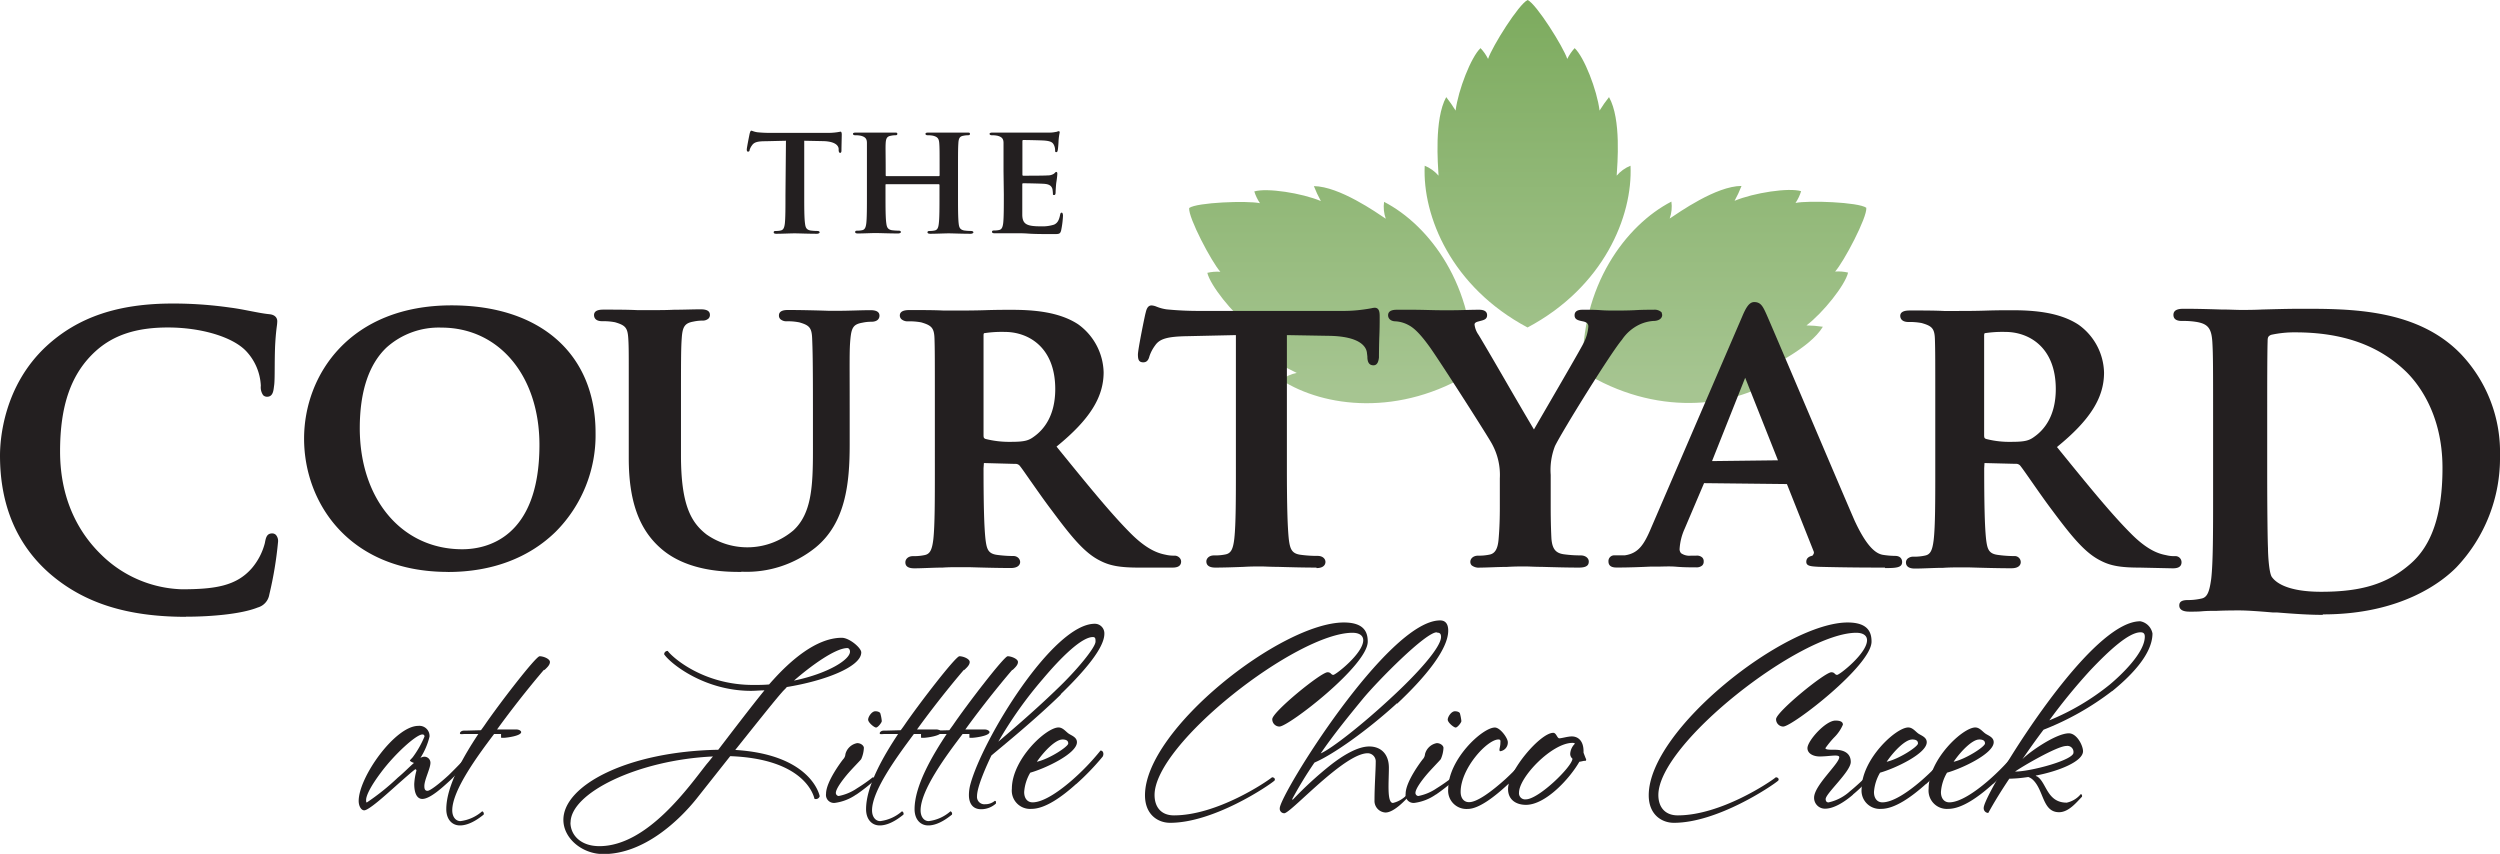
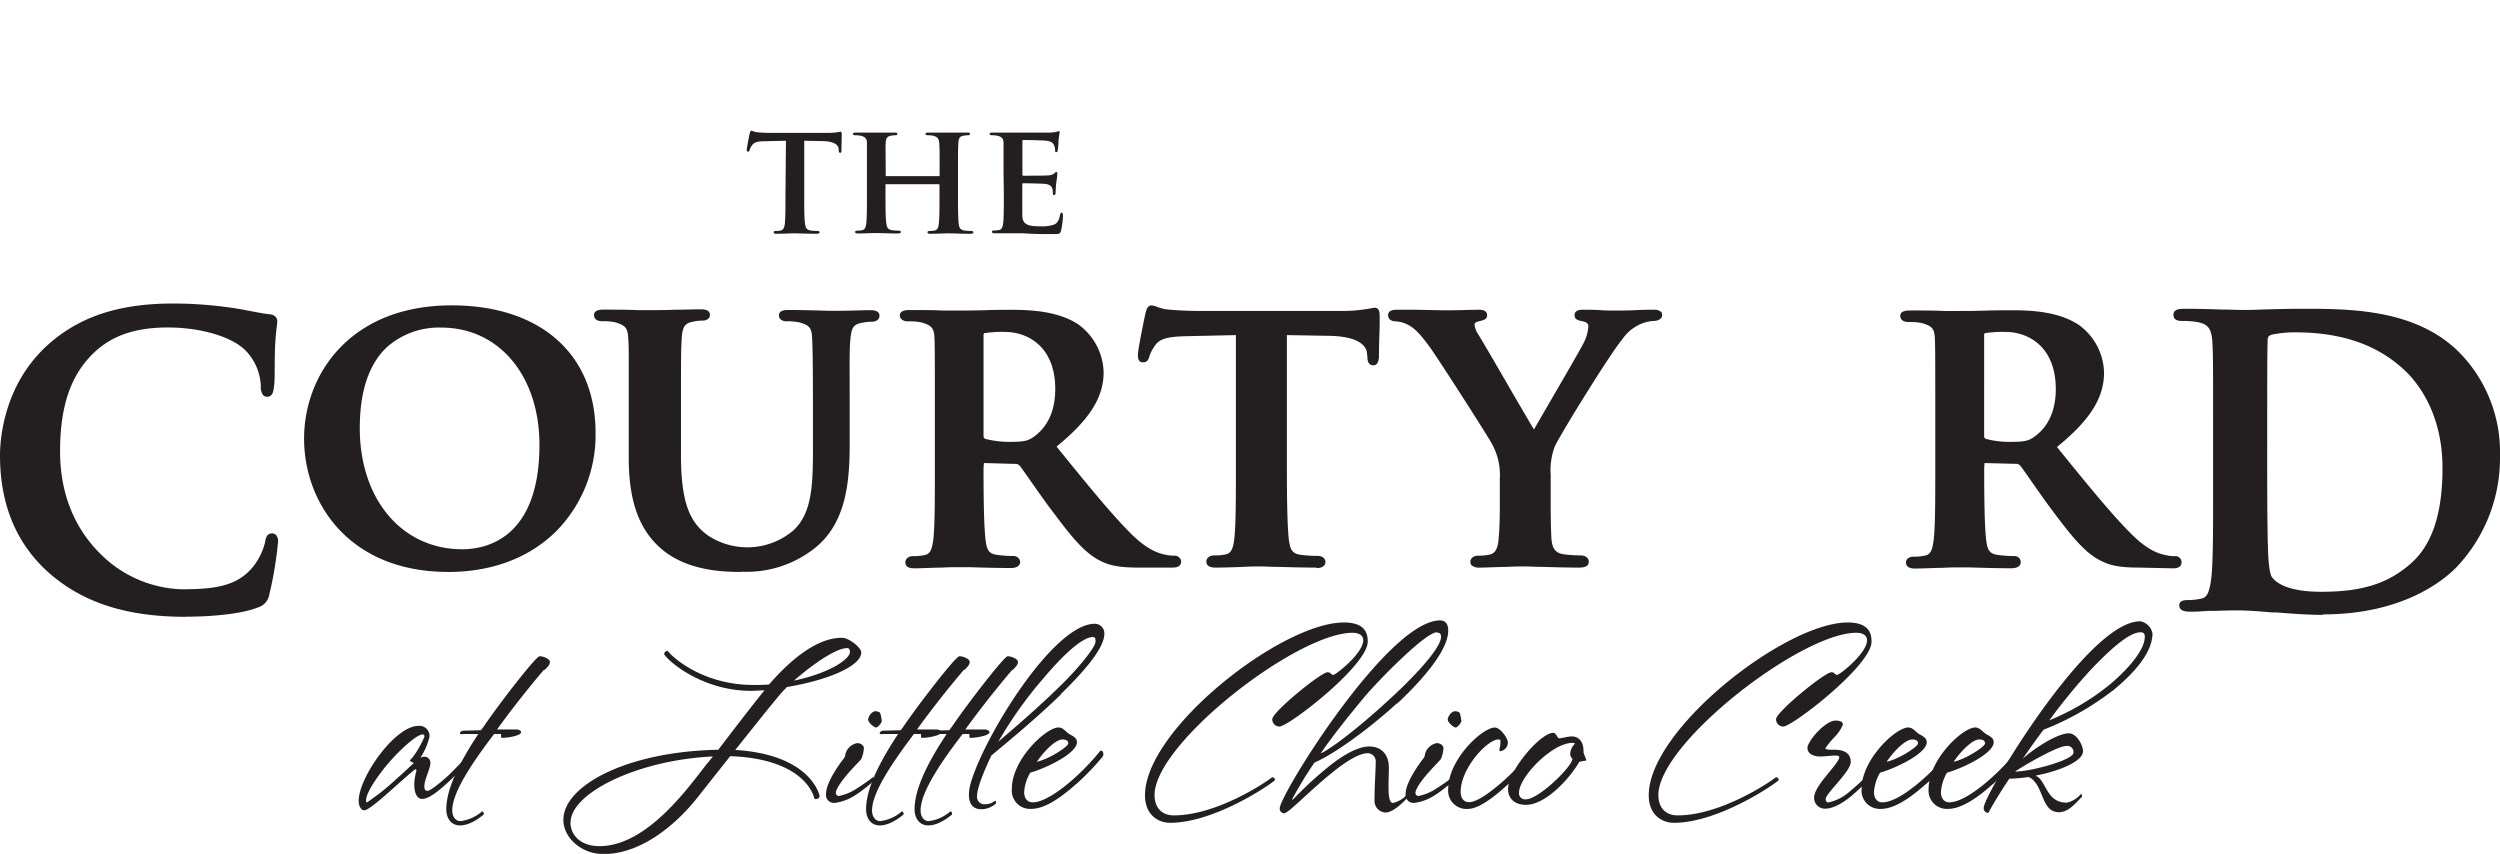
<svg xmlns="http://www.w3.org/2000/svg" width="410.33" height="140.15" viewBox="0 0 410.33 140.15">
  <defs>
    <clipPath id="a" transform="translate(0)">
-       <path d="M274.05,35.87a5.91,5.91,0,0,0,.28-2.78c-7.41,3.82-15,13.79-14.55,27.89,12,7.47,24.41,5.84,31.42,1.35a5.81,5.81,0,0,0-2.54-1.16c1.59-.81,8.42-4,10.53-7.54a20.44,20.44,0,0,0-2.69-.22c2.72-2.07,6.35-6.6,6.83-8.67a6.92,6.92,0,0,0-2.13-.17c1.42-1.58,5.29-8.9,5.12-10.47-1.27-.93-9.55-1.23-11.62-.79a7.25,7.25,0,0,0,.92-1.93c-2-.62-7.78.26-10.92,1.58a20.18,20.18,0,0,0,1.14-2.44c-4.16,0-10.3,4.37-11.79,5.35M216.8,33c-3.15-1.32-8.88-2.2-10.93-1.58a7.34,7.34,0,0,0,.93,1.93c-2.08-.44-10.35-.14-11.62.79-.17,1.57,3.7,8.89,5.12,10.47a7,7,0,0,0-2.14.17c.49,2.07,4.12,6.6,6.83,8.67a20.62,20.62,0,0,0-2.69.22c2.12,3.59,8.95,6.74,10.54,7.54a5.76,5.76,0,0,0-2.54,1.16c7,4.49,19.46,6.12,31.42-1.35.49-14.1-7.15-24.07-14.55-27.89a5.86,5.86,0,0,0,.28,2.77c-1.49-1-7.63-5.31-11.8-5.35A19.91,19.91,0,0,0,216.8,33M244.24,9.67A7.25,7.25,0,0,0,243,7.9c-1.55,1.46-3.66,6.87-4.09,10.25a21.53,21.53,0,0,0-1.54-2.21c-2,3.62-1.35,11.11-1.26,12.89a6,6,0,0,0-2.27-1.63c-.39,8.32,4.42,19.92,16.88,26.55C263.2,47.12,268,35.52,267.62,27.2a5.87,5.87,0,0,0-2.27,1.63c.1-1.78.79-9.27-1.26-12.89a22.86,22.86,0,0,0-1.55,2.21c-.42-3.38-2.53-8.79-4.09-10.25a7.55,7.55,0,0,0-1.21,1.77c-.66-2-5.06-9-6.5-9.67-1.44.63-5.84,7.65-6.5,9.67" style="fill:none" />
-     </clipPath>
+       </clipPath>
    <linearGradient id="b" x1="-791.53" y1="312.28" x2="-790.53" y2="312.28" gradientTransform="matrix(0, -66.14, -66.14, 0, 20905.77, -52287.86)" gradientUnits="userSpaceOnUse">
      <stop offset="0" stop-color="#a6c591" />
      <stop offset="1" stop-color="#7baa5c" />
    </linearGradient>
    <clipPath id="c" transform="translate(0)">
      <rect width="410.33" height="140.15" style="fill:none" />
    </clipPath>
  </defs>
  <title>footer-logo</title>
  <g style="clip-path:url(#a)">
    <rect x="195.01" width="111.48" height="68.45" style="fill:url(#b)" />
  </g>
  <g style="clip-path:url(#c)">
    <path d="M30.53,101.24c-9.67,0-16.79-2.26-22.4-7.13C2.73,89.37,0,82.87,0,74.77c0-2.56.55-11.43,7.67-18,5.18-4.74,11.74-6.95,20.66-6.95a65.58,65.58,0,0,1,9.42.66c1.19.15,2.29.37,3.33.57s2.12.42,3.12.52c1.18.11,1.31.85,1.31,1.15a7.28,7.28,0,0,1-.08.87c-.07.54-.17,1.36-.25,2.71-.06,1-.08,2.38-.09,3.65s0,2.66-.1,3.34-.12,1.83-1.15,1.83a.89.89,0,0,1-.65-.26,2.26,2.26,0,0,1-.38-1.55,8.87,8.87,0,0,0-2.41-5.68c-2.19-2.32-7.35-3.88-12.84-3.88-5.18,0-8.95,1.24-11.88,3.9-4,3.65-5.82,8.87-5.82,16.44,0,8.67,3.7,14,6.81,17a19.69,19.69,0,0,0,13.15,5.63c5.52,0,9-.55,11.54-3.49a10.35,10.35,0,0,0,2.11-4.09c.16-.85.29-1.59,1.21-1.59a.85.85,0,0,1,.61.25,1.51,1.51,0,0,1,.35,1.1,61.19,61.19,0,0,1-1.44,8.69,2.64,2.64,0,0,1-1.9,2.12c-2.79,1.12-7.91,1.51-11.77,1.51" transform="translate(0)" style="fill:#231f20" />
    <path d="M72.44,53.77a12.83,12.83,0,0,0-9,3.27c-2.92,2.78-4.39,7.25-4.39,13.27C59.07,82,66,90.15,75.87,90.15c3.81,0,12.66-1.67,12.67-17.12,0-11.34-6.62-19.26-16.1-19.26m1.1,40.1C57.31,93.87,49.91,82.53,49.91,72s7.58-21.88,24.21-21.88c14.58,0,23.63,8,23.63,20.91a22.44,22.44,0,0,1-6.53,16.23c-4.42,4.34-10.53,6.62-17.68,6.62" transform="translate(0)" style="fill:#231f20" />
    <path d="M121.72,93.87c-2.41,0-8.84,0-13.23-3.84-3.61-3.13-5.29-7.83-5.29-14.81v-14c0-3.36,0-4.49-.08-5.69-.11-1.72-.46-2.14-2.18-2.64a10.23,10.23,0,0,0-2.09-.17c-1.21,0-1.34-.67-1.35-1,0-.9,1.13-.9,1.61-.9,1.74,0,3.74,0,5.45.08,1.26,0,2.36,0,3.07,0s1.78,0,3-.06c1.5,0,3.16-.07,4.29-.07.48,0,1.6,0,1.6.9a.82.82,0,0,1-.24.62,1.42,1.42,0,0,1-1,.33,7.16,7.16,0,0,0-1.45.16c-1.42.25-1.8.82-1.93,2.66s-.13,3.45-.13,11.59v7.69c0,8.08,1.61,11,4.19,13a11.68,11.68,0,0,0,14.29-.69c2.95-2.76,3.18-7.17,3.18-13.09V67.15c0-8.32-.06-9.85-.13-11.61s-.47-2.16-2.11-2.63a9.88,9.88,0,0,0-2-.18,1.49,1.49,0,0,1-1.1-.34.81.81,0,0,1-.24-.62c0-.89,1.11-.89,1.53-.89,2.54,0,5.76.1,6.59.13l1.84,0c1.48,0,3.58-.1,5-.1.42,0,1.54,0,1.54.9,0,.29-.13,1-1.35,1a6.85,6.85,0,0,0-1.42.15c-1.47.25-1.82.76-2,2.66s-.12,3.42-.12,11.6V73c0,6.36-.68,12.8-5.56,16.83a18,18,0,0,1-12.26,4" transform="translate(0)" style="fill:#231f20" />
    <path d="M164.93,54.48a19.09,19.09,0,0,0-3.28.19c-.17,0-.22.08-.22.4V71.41c0,.48.08.51.31.63a15.86,15.86,0,0,0,4.16.48c2.26,0,2.93-.21,3.78-.84,1.61-1.13,3.52-3.4,3.52-7.82,0-6.92-4.46-9.38-8.27-9.38m22,38.68c-3.1,0-4.76-.3-6.38-1.14-2.44-1.22-4.48-3.61-7.87-8.18-1.27-1.66-2.57-3.55-3.6-5-.81-1.16-1.44-2.08-1.75-2.44a.92.92,0,0,0-.74-.26L161.49,76l-.06.85c0,6,.1,9.63.32,11.65.2,1.63.43,2.36,1.87,2.57a20.12,20.12,0,0,0,2.73.19,1.14,1.14,0,0,1,.81.33,1,1,0,0,1,.28.64c0,.28-.15,1-1.54,1-2.2,0-5-.08-6.91-.14l-1.94,0c-.45,0-1.32,0-2.35.07-1.48,0-3.29.12-4.63.12s-1.47-.6-1.47-1,.33-1,1.28-1a8.23,8.23,0,0,0,1.91-.18c.84-.18,1.19-.83,1.4-2.59.25-2.27.25-6.53.25-11.48V67.15c0-8.39,0-9.88-.06-11.61s-.5-2.14-2.18-2.63a10.82,10.82,0,0,0-2.16-.17,1.53,1.53,0,0,1-1.1-.36.84.84,0,0,1-.25-.6c0-.89,1.18-.89,1.68-.89,1.82,0,3.9,0,5.5.08l2.25,0c1,0,2.83,0,4.62-.06s3.37-.06,4.22-.06c3.43,0,7.78.26,11,2.38a10,10,0,0,1,4.18,7.87c0,4.13-2.32,7.8-7.73,12.2l.64.79c4.67,5.74,8.35,10.27,11.56,13.48,2.9,2.9,4.8,3.29,5.71,3.48a5.77,5.77,0,0,0,1.45.15,1.11,1.11,0,0,1,.81.33.89.89,0,0,1,.28.63c0,1-1.07,1-1.48,1Z" transform="translate(0)" style="fill:#231f20" />
    <path d="M216.08,93.16c-2.27,0-4.56-.07-6.37-.12-1.19,0-2.17-.07-2.81-.07s-1.58,0-2.75.07c-1.57.06-3.38.12-4.67.12s-1.47-.6-1.48-1,.34-1,1.28-1a8.07,8.07,0,0,0,1.9-.17c.86-.19,1.21-.85,1.41-2.59.26-2.33.26-6.85.26-11.64V55l-8.08.18c-3.18.06-4.44.43-5.18,1.52a6.38,6.38,0,0,0-.93,1.77c-.09.33-.27,1-1,1s-.89-.43-.89-1.28,1.13-6.36,1.24-6.75.24-1.31,1-1.31a2.51,2.51,0,0,1,.81.2,7,7,0,0,0,1.69.45,54,54,0,0,0,5.63.25h23.06a23.83,23.83,0,0,0,3.81-.26c.47-.06.81-.13,1.06-.17a3.08,3.08,0,0,1,.55-.09c.83,0,.83.89.83,1.55s0,1.76-.05,3-.07,2.87-.07,3.62c-.05.38-.15,1.28-.9,1.28-.92,0-1-.87-1-1.45l-.07-.57c-.07-.83-.84-2.76-6.34-2.82L211.22,55V76.84c0,6,.1,9.65.32,11.7.2,1.6.51,2.31,1.88,2.51a20.06,20.06,0,0,0,2.85.19c.84,0,1.28.49,1.28,1,0,.23-.11,1-1.47,1" transform="translate(0)" style="fill:#231f20" />
    <path d="M259.22,93.16c-2.15,0-4.39-.07-6.17-.12-1.16,0-2.13-.07-2.74-.07s-1.75,0-3,.08c-1.51,0-3.2.11-4.38.11a1.88,1.88,0,0,1-1.37-.36.79.79,0,0,1-.23-.6c0-.48.44-1,1.29-1a8.26,8.26,0,0,0,1.9-.18c.9-.2,1.33-1,1.45-2.57.2-2.27.2-4.48.2-5.42V78.51a10.57,10.57,0,0,0-1.25-5.58c-.38-.81-8-12.74-10.11-15.77-1.48-2.08-2.57-3.24-3.55-3.76a5.12,5.12,0,0,0-2.2-.66c-.73,0-1.23-.4-1.23-1,0-.9,1.11-.9,1.48-.9l2.53,0c1.59,0,3.48.08,4.57.08l2.07,0c1.25,0,2.78-.08,4.3-.08,1.15,0,1.3.55,1.3.89,0,.66-.52.8-1.13.95l-.43.12c-.5.15-.5.39-.5.47a3.62,3.62,0,0,0,.66,1.69c.48.78,2.37,4,4.34,7.41s3.89,6.68,4.75,8.12c.45-.79,1.27-2.2,2.21-3.82,2.27-3.91,5.38-9.26,5.92-10.33a7,7,0,0,0,.8-2.74c0-.33-.11-.7-.92-.86s-1.34-.31-1.34-1c0-.9,1-.9,1.34-.9,1,0,2,0,2.95.07s1.8.06,2.61.06c.63,0,1.93,0,3.18-.07s2.35-.06,2.89-.06a1.66,1.66,0,0,1,1.2.33l.12.11.09.4c0,.61-.59,1-1.47,1a6.44,6.44,0,0,0-2.3.61,7.18,7.18,0,0,0-2.84,2.48c-1.89,2.22-10,15.34-11,17.47a10.9,10.9,0,0,0-.69,4.71v5c0,.9,0,3.15.12,5.47.14,1.66.68,2.35,2,2.55a20.44,20.44,0,0,0,2.79.19c.87,0,1.34.5,1.34,1s-.21,1-1.6,1" transform="translate(0)" style="fill:#231f20" />
-     <path d="M281,75.68l10.82-.13L286.44,62ZM309.4,93.16c-2,0-6.14,0-10.93-.13-1.26-.07-2-.12-2-.82s.59-.91,1-1c.28-.33.29-.52.21-.71l-4.39-11.05-13.6-.15-3.2,7.52a9.38,9.38,0,0,0-.81,3.21,1,1,0,0,0,.24.77,2.39,2.39,0,0,0,1.64.4h.84a1.28,1.28,0,0,1,1,.31.86.86,0,0,1,.23.66.84.84,0,0,1-.24.64,1.4,1.4,0,0,1-1,.31c-.94,0-2.09,0-3.23-.1S272.9,93,272,93l-1.14,0c-1.28.06-3.39.15-5.45.15-.42,0-1.41,0-1.41-1a.94.94,0,0,1,1-1l.82,0,.86,0c2.22-.33,3.15-1.69,4.37-4.61L285.93,52c.64-1.53,1.17-2.42,2-2.42,1.08,0,1.43.74,2,2,.67,1.52,3.35,7.81,6.32,14.79s6.32,14.86,8.14,19.06C306.5,90,308,90.86,309,91.06a13.55,13.55,0,0,0,2.05.18c1,0,1.15.68,1.15,1,0,.92-.91,1-2.82,1" transform="translate(0)" style="fill:#231f20" />
    <path d="M329.16,54.48a19.17,19.17,0,0,0-3.28.19c-.16,0-.21.08-.22.4V71.41c0,.48.08.52.3.63a15.26,15.26,0,0,0,4.16.48c2.26,0,2.93-.21,3.78-.84,1.61-1.13,3.52-3.4,3.52-7.82,0-6.92-4.46-9.38-8.27-9.38m22,38.68c-3.1,0-4.76-.3-6.37-1.14-2.44-1.22-4.49-3.61-7.89-8.18-1.25-1.65-2.55-3.53-3.58-5-.81-1.16-1.45-2.08-1.76-2.45a.92.92,0,0,0-.74-.26L325.72,76l-.05.85c0,6,.09,9.62.31,11.65.2,1.63.43,2.36,1.88,2.57a20,20,0,0,0,2.72.2,1,1,0,0,1,1.09,1c0,.29-.15,1-1.54,1-2.19,0-5-.08-6.91-.14l-1.94,0c-.45,0-1.32,0-2.34.07-1.49,0-3.3.12-4.64.12s-1.47-.67-1.47-1a.84.84,0,0,1,.25-.61,1.38,1.38,0,0,1,1-.34,8.16,8.16,0,0,0,1.91-.19c.84-.18,1.18-.83,1.39-2.58.26-2.25.26-6.47.26-11.34v-10c0-8.25,0-9.85-.06-11.61s-.5-2.15-2.18-2.63a10.75,10.75,0,0,0-2.16-.17c-1,0-1.34-.5-1.35-1,0-.89,1.18-.89,1.68-.89,1.82,0,3.9,0,5.5.08l2.25,0c1,0,2.83,0,4.62-.06s3.37-.06,4.22-.06c3.44,0,7.79.26,11,2.38a9.92,9.92,0,0,1,4.18,7.87c0,4.13-2.31,7.8-7.73,12.2l.55.68c4.71,5.79,8.42,10.36,11.66,13.59,2.91,2.92,4.81,3.3,5.71,3.48a5.32,5.32,0,0,0,1.44.16,1,1,0,0,1,1.09,1c0,1-1.07,1-1.48,1Z" transform="translate(0)" style="fill:#231f20" />
    <path d="M376.75,54.55a17.69,17.69,0,0,0-4,.41c-.43.2-.56.36-.56,1-.07,2.19-.07,7.77-.07,12.85V77c0,7,.07,11.83.13,13,0,1,.16,4.05.64,4.71S375,97.13,381,97.13c6.64,0,10.87-1.32,14.6-4.56,3.56-3.06,5.3-8.22,5.29-15.79,0-9.09-4.25-14.13-6.07-15.87-4.48-4.28-10.39-6.36-18.09-6.36m4.47,46.37c-2.28,0-4.8-.18-7.41-.39l-.7,0c-2.13-.18-4.14-.34-5.59-.34h0c-.71,0-2.13,0-3.67.07-.77,0-1.59,0-2.38.07s-1.46.06-2.09.06c-1.1,0-1.66-.34-1.67-1s.48-.9,1.41-.9a10,10,0,0,0,2.24-.25c1-.2,1.31-1.24,1.59-3.23.31-2.68.31-7.79.31-13.71V69.87c0-9.72,0-11.61-.12-13.67-.13-2.23-.67-3-2.48-3.34a13,13,0,0,0-2.44-.18c-.4,0-1.47,0-1.47-1s1.17-1,1.79-1c2,0,4.14.06,6,.12,1.34,0,2.51.07,3.28.07.93,0,2.13,0,3.52-.07,1.94-.05,4.23-.12,6.47-.12,8,0,19,0,26.17,7.48a23.39,23.39,0,0,1,6.37,16.66,26.05,26.05,0,0,1-7.15,18.29c-2.28,2.32-9,7.73-21.89,7.73Z" transform="translate(0)" style="fill:#231f20" />
    <path d="M129,23.1l-3.38.08c-1.32,0-1.86.18-2.19.67a2.43,2.43,0,0,0-.39.75c0,.18-.1.29-.26.29s-.21-.13-.21-.37.44-2.47.49-2.65.13-.42.26-.42.42.18,1,.26a20.93,20.93,0,0,0,2.28.1h9.21a10.26,10.26,0,0,0,1.55-.1c.36-.05.54-.1.62-.1s.18.13.18.46-.05,2.09-.05,2.66c0,.23-.08.36-.21.36s-.23-.1-.25-.44l0-.23c-.05-.57-.64-1.24-2.69-1.26L132,23.1V32c0,2,0,3.74.13,4.69.08.62.2,1,.88,1.14a8.68,8.68,0,0,0,1.16.08c.26,0,.36.13.36.23s-.18.23-.44.23c-1.5,0-3-.07-3.67-.07s-2.06.07-3,.07c-.28,0-.43-.07-.43-.23s.07-.23.36-.23a3.28,3.28,0,0,0,.8-.08c.46-.1.59-.52.67-1.16.1-.93.1-2.66.1-4.67Z" transform="translate(0)" style="fill:#231f20" />
    <path d="M154.09,28.91s.13,0,.13-.15v-.47c0-3.33,0-4.13-.06-4.82s-.25-1-1-1.19a4.09,4.09,0,0,0-.87-.08c-.26,0-.39-.08-.39-.23s.15-.21.49-.21c1.21,0,2.81,0,3.41,0s2,0,2.91,0c.34,0,.49,0,.49.21s-.15.23-.41.23a4,4,0,0,0-.67.08c-.59.1-.77.41-.82,1.19s-.06,1.31-.06,4.64V32c0,2,0,3.74.11,4.69.07.62.2,1,.9,1.14a8.45,8.45,0,0,0,1.16.08c.23,0,.36.13.36.23s-.18.23-.46.23c-1.47,0-3-.07-3.59-.07s-2.12.07-3,.07c-.3,0-.49-.07-.49-.23s.11-.23.37-.23a3.47,3.47,0,0,0,.82-.08c.47-.1.6-.52.67-1.16.11-.93.11-2.61.11-4.62V30.36a.14.14,0,0,0-.13-.13h-8.57c-.08,0-.16,0-.16.13V32c0,2,0,3.69.13,4.64.08.62.21,1,.88,1.14a8.68,8.68,0,0,0,1.16.08c.26,0,.36.13.36.23s-.18.23-.46.23c-1.47,0-3.05-.07-3.7-.07s-2,.07-2.91.07c-.29,0-.44-.07-.44-.23s.08-.23.36-.23a3.4,3.4,0,0,0,.8-.08c.46-.1.59-.52.67-1.16.1-.93.1-2.66.1-4.67V28.11c0-3.33,0-3.95,0-4.64s-.26-1-1-1.19a4.3,4.3,0,0,0-.91-.08c-.23,0-.38-.08-.38-.23s.18-.21.49-.21c1.21,0,2.71,0,3.33,0s2.12,0,3,0c.31,0,.46,0,.46.21s-.13.23-.41.23a3.37,3.37,0,0,0-.64.08c-.62.1-.81.41-.86,1.19s0,1.49,0,4.82v.47c0,.13.08.15.16.15Z" transform="translate(0)" style="fill:#231f20" />
    <path d="M164.71,28.11c0-3.33,0-3.95,0-4.64s-.26-1-1-1.19a4.2,4.2,0,0,0-.9-.08c-.23,0-.39-.08-.39-.23s.18-.21.52-.21c1.19,0,2.63,0,3.28,0s5.75,0,6.19,0,.78-.1,1-.12a2.36,2.36,0,0,1,.36-.11c.13,0,.16.11.16.21a10,10,0,0,0-.19,1.42c0,.23-.07,1.19-.12,1.44s-.08.37-.26.37-.18-.11-.18-.29a2.08,2.08,0,0,0-.16-.8c-.18-.39-.36-.7-1.5-.8-.38-.05-3.09-.1-3.56-.1-.1,0-.15.07-.15.2v5.42c0,.13,0,.24.15.24.52,0,3.46,0,4-.05A1.81,1.81,0,0,0,173,28.5c.18-.16.26-.28.36-.28s.18.1.18.23,0,.49-.18,1.6c-.05.44-.1,1.32-.1,1.47s0,.49-.23.49-.21-.08-.21-.18a6.18,6.18,0,0,0-.08-.8c-.13-.44-.41-.77-1.26-.85-.41-.05-3-.1-3.56-.1-.11,0-.13.1-.13.23v1.75c0,.75,0,2.61,0,3.26.05,1.49.75,1.83,3.07,1.83a6.31,6.31,0,0,0,2.14-.28c.57-.26.83-.73,1-1.63.05-.23.11-.34.26-.34s.21.29.21.52a14.81,14.81,0,0,1-.31,2.43c-.16.57-.36.57-1.22.57-1.7,0-3.07,0-4.18-.08s-2-.05-2.63-.05l-1.29,0c-.54,0-1.11,0-1.58,0-.28,0-.44-.07-.44-.23s.08-.23.37-.23a3.46,3.46,0,0,0,.8-.08c.46-.1.59-.52.67-1.16.1-.93.1-2.66.1-4.67Z" transform="translate(0)" style="fill:#231f20" />
    <path d="M69.32,120.55c-1,0-4.56,3.22-6.83,6.29-1.5,2-2.4,3.65-2.4,4.47,0,.2,0,.4.12.4a38.45,38.45,0,0,0,5.1-4.09c1-.82,1.85-1.73,2.64-2.4-.36-.11-.67-.31-.67-.39s.27-.31.47-.55a16.18,16.18,0,0,0,1.92-3.38.31.31,0,0,0-.35-.35m4.52,7.58c-1.1,1-3.22,3-4.52,3-.94,0-1.33-1.06-1.33-2.44a10.14,10.14,0,0,1,.35-2.16.21.21,0,0,0-.16-.27c-.12,0-2.2,1.84-3.57,3.06S60.52,133,59.78,133c-.52,0-.91-.74-.91-1.53,0-3.93,6-12.33,9.78-12.33a1.67,1.67,0,0,1,1.85,1.76A11.53,11.53,0,0,1,69,124.4a1.41,1.41,0,0,1,.59-.2,1,1,0,0,1,1.06,1c0,.91-1,2.79-1,3.82,0,.43.08.78.52.78s2-1.22,3.49-2.59c1.61-1.57,3.26-3.34,3.65-3.81.16,0,.48.23.2.82a50.72,50.72,0,0,1-3.65,3.89" transform="translate(0)" style="fill:#231f20" />
    <path d="M89.31,109.91c-.43.47-4.16,4.87-7.73,9.82,1.65,0,3,0,3.18,0,.43,0,.78.23.78.43,0,.63-2.43.94-2.9.94s-.4,0-.4-.23,0-.2,0-.32,0-.08-.08-.08H81.1C78.43,124,74.23,129.7,74.23,133c0,1.1.59,1.77,1.34,1.77a6.61,6.61,0,0,0,3.57-1.61.42.42,0,0,1,.24.55c-.51.39-2.17,1.77-3.89,1.77-1.3,0-2.24-1-2.24-2.67,0-3.89,3-8.92,5.26-12.34l-2.2,0c-.35,0-.82.12-.82-.11s.31-.44.63-.44.27,0,2.82-.07c.24-.32.44-.59.63-.87,2.28-3.34,8.37-11.27,9-11.27s1.69.43,1.69.94-.47.91-.91,1.34" transform="translate(0)" style="fill:#231f20" />
    <path d="M139.08,106.37c-2,0-6.09,3-8.76,5.34,5.62-1.17,9.19-3.45,9.19-4.75,0-.35-.2-.59-.43-.59M93.63,135c0,2,1.61,3.88,4.75,3.88,7.94,0,14.85-10,17.64-13.51.32-.35.63-.78,1-1.21-12.37.58-23.37,6-23.37,10.84m35.47-22.2c-.27.32-.55.55-.74.79-1.07,1.18-4.44,5.42-7.7,9.5,11.43.71,13.59,6.37,13.86,7.59a.65.65,0,0,1-.86.43c-.2-.91-2-6.56-13.83-7l-5.54,7c-2.83,3.53-8.6,9.07-15.28,9.07-3.49,0-6.56-2.59-6.56-5.62,0-5.65,10.53-11.23,25.42-11.5,2.35-3.07,5.46-7.15,7.58-9.75-.75,0-1.49.08-2.2.08-7.66,0-13.24-4.48-14.26-6a.55.55,0,0,1,.59-.55c.71,1,5.77,5.58,14,5.58.91,0,1.77,0,2.63-.08.24-.27.48-.55.67-.75,2.71-3,7-6.91,11.27-6.91,1.22,0,3.19,1.65,3.19,2.4,0,2.35-5.94,4.67-12.26,5.69" transform="translate(0)" style="fill:#231f20" />
    <path d="M143.79,119.41c-.31,0-1.3-.82-1.3-1.29s.59-1.38,1.18-1.38c.43,0,.79.16.83.39a6.71,6.71,0,0,1,.23,1.22c0,.24-.63,1.06-.94,1.06m-3.26,11a7.92,7.92,0,0,1-3.5,1.37,1.31,1.31,0,0,1-1.45-1.49c0-2,2.55-5.34,2.79-5.65a1.33,1.33,0,0,0,.39-.87,2.45,2.45,0,0,1,1.93-1.8c.63,0,1.1.43,1.1.78a5.06,5.06,0,0,1-.44,1.85c-.27.35-1.65,1.72-2.43,2.67s-1.73,2.24-1.73,2.87a.51.51,0,0,0,.47.51,8,8,0,0,0,3-1.26,27.9,27.9,0,0,0,2.59-1.81c.16,0,.35.16.31.47a29.52,29.52,0,0,1-3,2.36" transform="translate(0)" style="fill:#231f20" />
    <path d="M158.24,109.91c-.43.47-4.16,4.87-7.73,9.82,1.65,0,3,0,3.18,0,.43,0,.78.23.78.43,0,.63-2.43.94-2.9.94s-.4,0-.4-.23,0-.2,0-.32,0-.08-.08-.08H150c-2.67,3.58-6.87,9.27-6.87,12.53,0,1.1.59,1.77,1.34,1.77a6.61,6.61,0,0,0,3.57-1.61.42.42,0,0,1,.24.55c-.51.39-2.16,1.77-3.89,1.77-1.3,0-2.24-1-2.24-2.67,0-3.89,3-8.92,5.26-12.34l-2.2,0c-.35,0-.82.12-.82-.11s.31-.44.63-.44.27,0,2.82-.07c.24-.32.44-.59.63-.87,2.28-3.34,8.37-11.27,9-11.27s1.69.43,1.69.94-.47.91-.91,1.34" transform="translate(0)" style="fill:#231f20" />
    <path d="M166.18,109.91c-.43.47-4.16,4.87-7.74,9.82,1.65,0,3,0,3.18,0,.43,0,.79.23.79.43,0,.63-2.44.94-2.91.94s-.39,0-.39-.23,0-.2,0-.32,0-.08-.08-.08H158C155.3,124,151.1,129.7,151.1,133c0,1.1.58,1.77,1.33,1.77a6.61,6.61,0,0,0,3.57-1.61.42.42,0,0,1,.24.55c-.51.39-2.16,1.77-3.89,1.77-1.29,0-2.24-1-2.24-2.67,0-3.89,3-8.92,5.27-12.34l-2.2,0c-.36,0-.83.12-.83-.11s.32-.44.63-.44.28,0,2.83-.07l.63-.87c2.28-3.34,8.36-11.27,8.95-11.27s1.69.43,1.69.94-.47.91-.9,1.34" transform="translate(0)" style="fill:#231f20" />
    <path d="M179.38,104.56c-1.81,0-5.11,3.19-8.25,6.92a66.49,66.49,0,0,0-7.27,10.25c1.37-1.18,5.7-4.83,9.47-8.48,3.45-3.26,6.48-7,6.48-7.94,0-.43,0-.75-.43-.75M174.11,114c-4.36,4.24-9.46,8.37-11.39,10-.71,1.49-2.36,5.07-2.36,6.68A1.21,1.21,0,0,0,161.7,132a2.4,2.4,0,0,0,1.57-.55c.2,0,.2.12.2.2s0,.19,0,.23a3.62,3.62,0,0,1-2.44.94c-1.53,0-2-1.17-2-2.31a6.74,6.74,0,0,1,.24-1.77c2-7.42,13.55-26.36,20.42-26.36a1.57,1.57,0,0,1,1.57,1.65c0,2.32-3.3,6.17-7.15,9.9" transform="translate(0)" style="fill:#231f20" />
    <path d="M174.35,121.38c-1,0-2.79,1.65-4.17,3.65,2-.43,5.15-2.48,5.15-3,0-.35-.16-.66-1-.66m2.31,7.3c-2.35,2.12-5.1,4.09-7.34,4.09a3,3,0,0,1-3.22-3.3c0-4.83,5.62-10.06,7.66-10.06.7,0,1.18.67,1.65,1s1.37.59,1.37,1.42c0,1.88-5.22,4.32-7.66,5a7.2,7.2,0,0,0-1,3.18c0,1.06.55,1.69,1.38,1.69,1.68,0,4.12-1.61,6.32-3.5a38.73,38.73,0,0,0,4.83-5c.47,0,.59.59.35,1a41,41,0,0,1-4.36,4.52" transform="translate(0)" style="fill:#231f20" />
    <path d="M210,119.25a1.19,1.19,0,0,1-1.18-1.21c0-1.18,8-7.7,9.07-7.7.59,0,.56.43.95.43s4.91-3.53,4.91-5.69c0-.75-.63-1.22-1.77-1.22-9.07,0-32.48,18.14-32.48,26.63,0,1.88,1,3.34,3.18,3.34,7.07,0,15.2-5.5,16.1-6.25.36,0,.59.28.4.55-1.06.91-10,6.92-17.13,6.92-2,0-4.12-1.34-4.12-4.52,0-10.84,22.42-28.36,32.64-28.36,3.45,0,3.92,1.73,3.92,3.14,0,3.93-13,13.94-14.49,13.94" transform="translate(0)" style="fill:#231f20" />
    <path d="M235.82,103.78c-1.85,0-9.71,8-12.1,10.88-2.16,2.63-4.83,5.89-6.95,9,1.88-.83,7-4.88,11.55-9.12,4.35-4,8.2-8.29,8.2-10,0-.55-.23-.71-.7-.71m-6.52,11.59c-4.84,4.43-10.49,8.44-13.55,9.74a65.13,65.13,0,0,0-3.66,6l.08.12a60.16,60.16,0,0,1,6.21-5.7c2.16-1.69,4.51-3.06,6.36-3.06s3.22,1.18,3.22,3.49-.35,5.78.67,5.78a4.55,4.55,0,0,0,2.36-1.42.34.34,0,0,1,.15.43c-.27.28-2.28,2.56-3.73,2.56a1.9,1.9,0,0,1-1.81-2c0-2.31.2-5,.2-6.28a1.34,1.34,0,0,0-1.3-1.45c-1.49,0-3.65,1.41-5.85,3.18-3.57,2.87-7.19,6.67-7.86,6.67a.74.74,0,0,1-.74-.82c0-2.2,17.71-30.83,26.32-30.83.94,0,1.33.66,1.33,1.68,0,3.07-3.81,7.7-8.4,12" transform="translate(0)" style="fill:#231f20" />
    <path d="M238.92,119.41c-.31,0-1.3-.82-1.3-1.29s.59-1.38,1.18-1.38c.43,0,.79.16.83.39a7.69,7.69,0,0,1,.23,1.22c0,.24-.63,1.06-.94,1.06m-3.26,11a7.92,7.92,0,0,1-3.5,1.37,1.31,1.31,0,0,1-1.45-1.49c0-2,2.55-5.34,2.79-5.65a1.38,1.38,0,0,0,.39-.87,2.45,2.45,0,0,1,1.93-1.8c.62,0,1.1.43,1.1.78a5.06,5.06,0,0,1-.44,1.85c-.27.35-1.64,1.72-2.43,2.67s-1.73,2.24-1.73,2.87a.51.51,0,0,0,.47.51,8,8,0,0,0,3-1.26,27.9,27.9,0,0,0,2.59-1.81c.16,0,.35.16.31.47a29.52,29.52,0,0,1-3,2.36" transform="translate(0)" style="fill:#231f20" />
    <path d="M247.52,128.72c-2.28,2.12-4.83,4.05-6.6,4.05a3,3,0,0,1-3.22-3.3c0-4.83,5.61-10.06,7.66-10.06.86,0,2.12,1.73,2.12,2.4a1.43,1.43,0,0,1-1.26,1.49c-.08,0-.11-.12-.11-.27s.15-.67.15-1,.12-.66-.31-.66c-1.85,0-6.21,4.75-6.21,8.6,0,1.06.55,1.69,1.38,1.69,1.37,0,3.77-1.81,6-3.81a47.59,47.59,0,0,0,4.4-4.68c.47,0,.59.59.35,1a44.86,44.86,0,0,1-4.32,4.56" transform="translate(0)" style="fill:#231f20" />
    <path d="M258.09,121.93c-3.34,0-8.77,5.61-8.77,8.17a1,1,0,0,0,1.11,1.1c2.12,0,7.66-5.42,7.66-6.68a1,1,0,0,1-.36-.9,2.49,2.49,0,0,1,.75-1.54c0-.12-.2-.15-.39-.15m2,2.94c-.16,0-.52.12-.87.16-1.57,2.75-5.53,7.07-8.76,7.07-1.65,0-2.94-.86-2.94-2.59,0-3,5.3-9.23,7.42-9.23.51,0,.63.9,1,.9s1.38-.31,2.05-.31c1,0,1.92.7,1.92,2.43v.24c.16.43.32.86.39,1s.08.35-.19.35" transform="translate(0)" style="fill:#231f20" />
    <path d="M292.69,119.25a1.19,1.19,0,0,1-1.18-1.21c0-1.18,8-7.7,9.07-7.7.59,0,.55.43.95.43s4.91-3.53,4.91-5.69c0-.75-.63-1.22-1.77-1.22-9.07,0-32.48,18.14-32.48,26.63,0,1.88,1,3.34,3.18,3.34,7.07,0,15.2-5.5,16.1-6.25.35,0,.59.28.39.55-1.06.91-10,6.92-17.12,6.92-2,0-4.13-1.34-4.13-4.52,0-10.84,22.43-28.36,32.65-28.36,3.45,0,3.92,1.73,3.92,3.14,0,3.93-13,13.94-14.49,13.94" transform="translate(0)" style="fill:#231f20" />
    <path d="M304.16,130.41c-1.46,1.26-3.19,2.32-4.6,2.32a1.78,1.78,0,0,1-1.81-1.81c0-2,4.13-5.58,4.13-6.64,0-.19-.24-.27-.63-.27-.67,0-1.57.15-2.59.15s-2-.47-2-1.37c0-1.18,2.95-4.52,4.6-4.52.86,0,1.22.24,1.22.67a6.59,6.59,0,0,1-1.46,2.12,15.71,15.71,0,0,0-1.41,1.73c0,.27.67.27,1.57.27,1.45,0,2.59.56,2.59,2,0,1.57-4.12,5.18-4.12,6.09,0,.35.16.55.47.55a7.67,7.67,0,0,0,3.54-1.85c1.57-1.26,3.45-3.18,3.73-3.46.27,0,.19.44,0,.71a22.32,22.32,0,0,1-3.3,3.34" transform="translate(0)" style="fill:#231f20" />
    <path d="M313.82,121.38c-1,0-2.79,1.65-4.16,3.65,2-.43,5.14-2.48,5.14-3,0-.35-.16-.66-1-.66m2.32,7.3c-2.36,2.12-5.11,4.09-7.35,4.09a3,3,0,0,1-3.22-3.3c0-4.83,5.62-10.06,7.66-10.06.71,0,1.18.67,1.65,1s1.38.59,1.38,1.42c0,1.88-5.23,4.32-7.66,5a7.23,7.23,0,0,0-1,3.18c0,1.06.55,1.69,1.38,1.69,1.69,0,4.12-1.61,6.32-3.5a38.73,38.73,0,0,0,4.83-5c.47,0,.59.59.36,1a43.1,43.1,0,0,1-4.36,4.52" transform="translate(0)" style="fill:#231f20" />
    <path d="M324.82,121.38c-1,0-2.79,1.65-4.17,3.65,2-.43,5.15-2.48,5.15-3,0-.35-.16-.66-1-.66m2.31,7.3c-2.35,2.12-5.1,4.09-7.34,4.09a3,3,0,0,1-3.22-3.3c0-4.83,5.61-10.06,7.66-10.06.7,0,1.18.67,1.65,1s1.37.59,1.37,1.42c0,1.88-5.22,4.32-7.66,5a7.2,7.2,0,0,0-1,3.18c0,1.06.55,1.69,1.38,1.69,1.68,0,4.12-1.61,6.32-3.5a38.73,38.73,0,0,0,4.83-5c.47,0,.59.59.35,1a42,42,0,0,1-4.36,4.52" transform="translate(0)" style="fill:#231f20" />
    <path d="M351.33,103.78c-1.93,0-5.18,3-8.25,6.24a95.67,95.67,0,0,0-6.72,8.21,39.46,39.46,0,0,0,9.9-5.85c1.93-1.61,5.77-5.26,5.77-7.89,0-.51-.23-.71-.7-.71m-20.19,23.29c-.39,0-.12,0,.35,0a1.28,1.28,0,0,0-.35,0m8-4.63c-1.49,0-7.38,3.45-8.4,4.2,2.55,0,9.58-1.89,9.58-3.1a1,1,0,0,0-1.18-1.1m7.5-9a45.71,45.71,0,0,1-11.23,6.33c-1.22,1.61-2.36,3.22-3.49,4.87.94-1.06,5.49-4.28,7.65-4.28,1.3,0,2.32,2,2.32,2.94,0,1.65-3.89,3.26-7.77,4a.56.56,0,0,0,.27.16c1.53,1,1.57,4.28,4.83,4.28a4.12,4.12,0,0,0,2.32-1.42.37.37,0,0,1,.19.24v.2c-.86.86-2.16,2.55-3.77,2.55-2.75,0-2.47-3.62-4.32-5.34a2.13,2.13,0,0,0-.74-.44,22.27,22.27,0,0,1-3.11.28c-1.21,1.81-2.39,3.69-3.45,5.62a.77.77,0,0,1-.75-.83c0-.9,2.47-5.18,3-6,3.34-5.73,15.55-24.63,22.7-24.63a2.5,2.5,0,0,1,2,2c0,3.61-4,7.34-6.6,9.46" transform="translate(0)" style="fill:#231f20" />
  </g>
</svg>